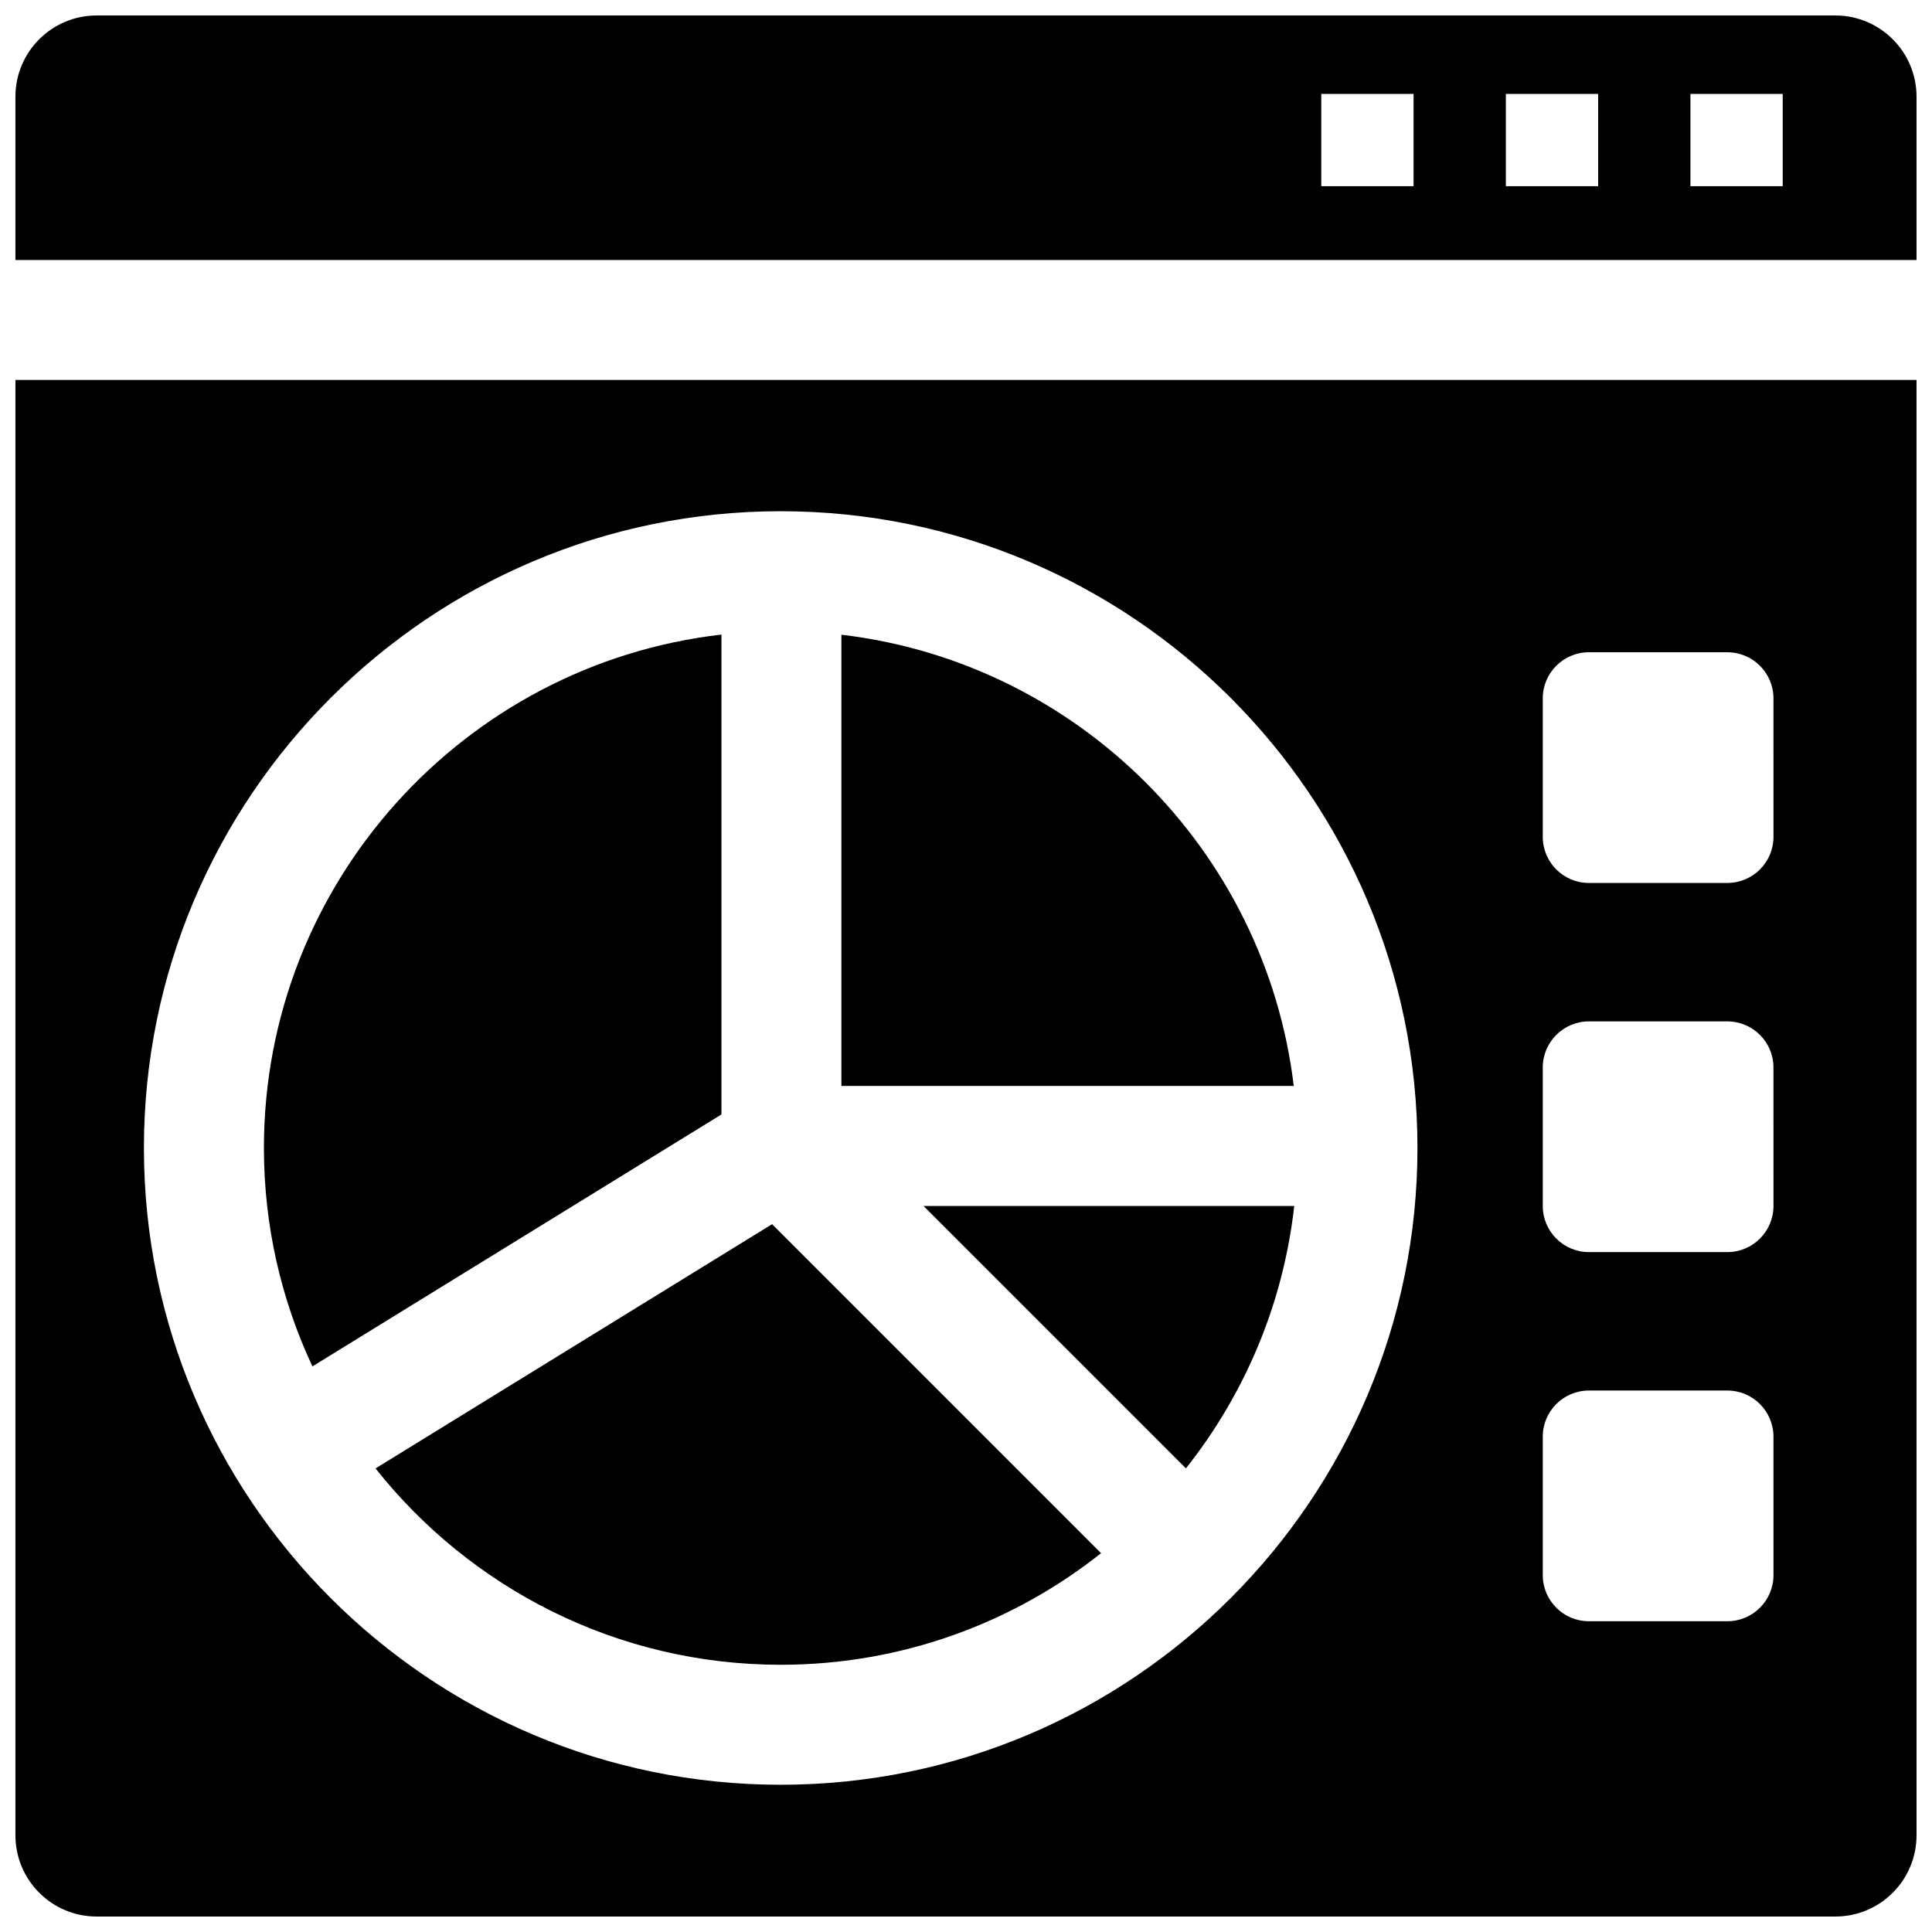
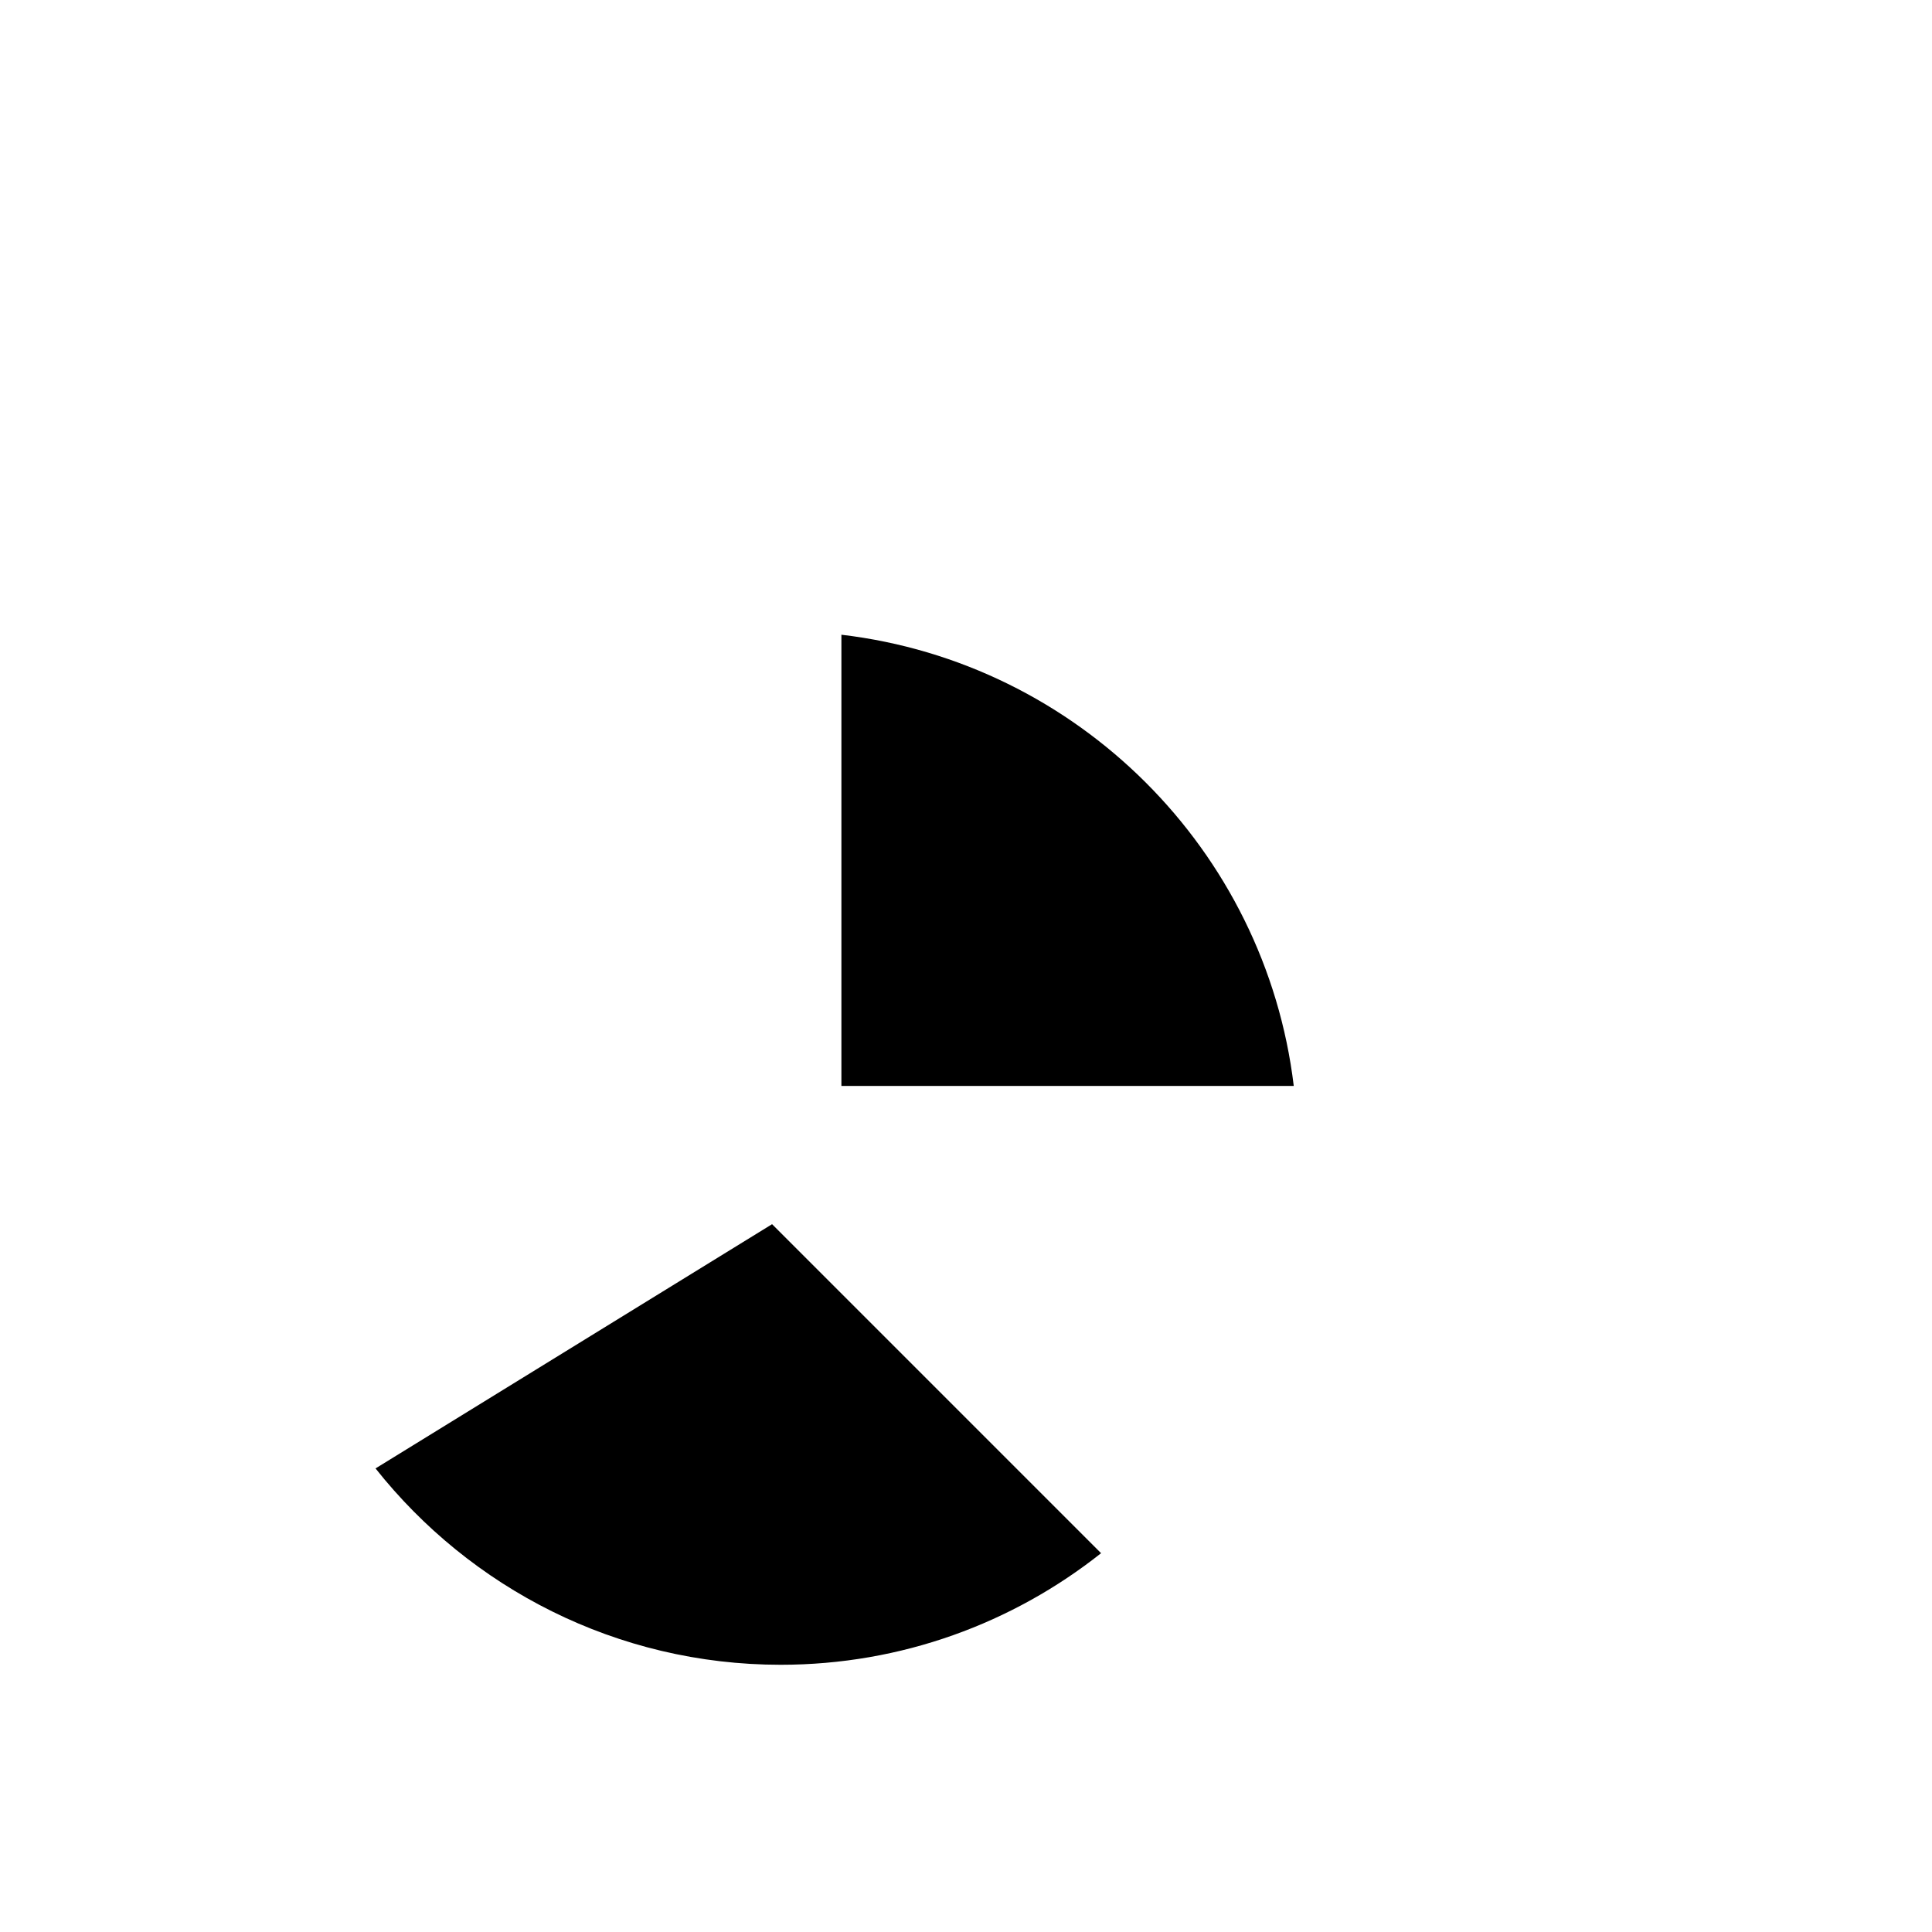
<svg xmlns="http://www.w3.org/2000/svg" width="800px" height="800px" version="1.1" viewBox="144 144 512 512">
  <defs>
    <clipPath id="b">
      <path d="m148.09 244h503.81v407.9h-503.81z" />
    </clipPath>
    <clipPath id="a">
      <path d="m148.09 148.09h503.81v64.906h-503.81z" />
    </clipPath>
  </defs>
-   <path d="m348.61 468.42-105.09 64.727c25.109 31.676 63.906 52.035 107.37 52.035 32.043 0 61.547-11.066 84.906-29.57z" />
-   <path d="m388.74 463.59 69.543 69.543c15.508-19.57 25.781-43.461 28.703-69.543z" />
-   <path d="m335.19 439.34v-127.17c-68.148 7.816-121.25 65.844-121.25 136.05 0 20.676 4.613 40.293 12.855 57.887z" />
+   <path d="m348.61 468.42-105.09 64.727c25.109 31.676 63.906 52.035 107.37 52.035 32.043 0 61.547-11.066 84.906-29.57" />
  <g clip-path="url(#b)">
-     <path d="m148.09 244.7v385.67c0 11.891 9.641 21.531 21.531 21.531h460.75c11.891 0 21.531-9.641 21.531-21.531l-0.004-385.67zm202.8 372.28c-93.051 0-168.75-75.703-168.75-168.75 0-93.051 75.699-168.75 168.75-168.75s168.75 75.703 168.75 168.75c0.004 93.051-75.699 168.75-168.75 168.75zm263.1-55.562c0 6.754-5.477 12.227-12.227 12.227h-36.688c-6.754 0-12.227-5.477-12.227-12.227v-36.684c0-6.754 5.477-12.227 12.227-12.227h36.684c6.754 0 12.227 5.477 12.227 12.227zm0-97.828c0 6.754-5.477 12.227-12.227 12.227h-36.688c-6.754 0-12.227-5.477-12.227-12.227v-36.684c0-6.754 5.477-12.227 12.227-12.227h36.684c6.754 0 12.227 5.477 12.227 12.227zm0-97.828c0 6.754-5.477 12.227-12.227 12.227l-36.688 0.004c-6.754 0-12.227-5.477-12.227-12.227v-36.684c0-6.754 5.477-12.227 12.227-12.227h36.684c6.754 0 12.227 5.477 12.227 12.227z" />
-   </g>
+     </g>
  <path d="m366.98 431.79h119.88c-7.512-62.523-57.309-112.22-119.88-119.58z" />
  <g clip-path="url(#a)">
-     <path d="m651.9 212.91v-43.281c0-11.891-9.641-21.531-21.531-21.531h-460.75c-11.891 0-21.531 9.641-21.531 21.531v43.281zm-59.918-44.023h24.457v24.457h-24.457zm-48.914 0h24.457v24.457h-24.457zm-48.914 0h24.457v24.457h-24.457z" />
-   </g>
+     </g>
</svg>